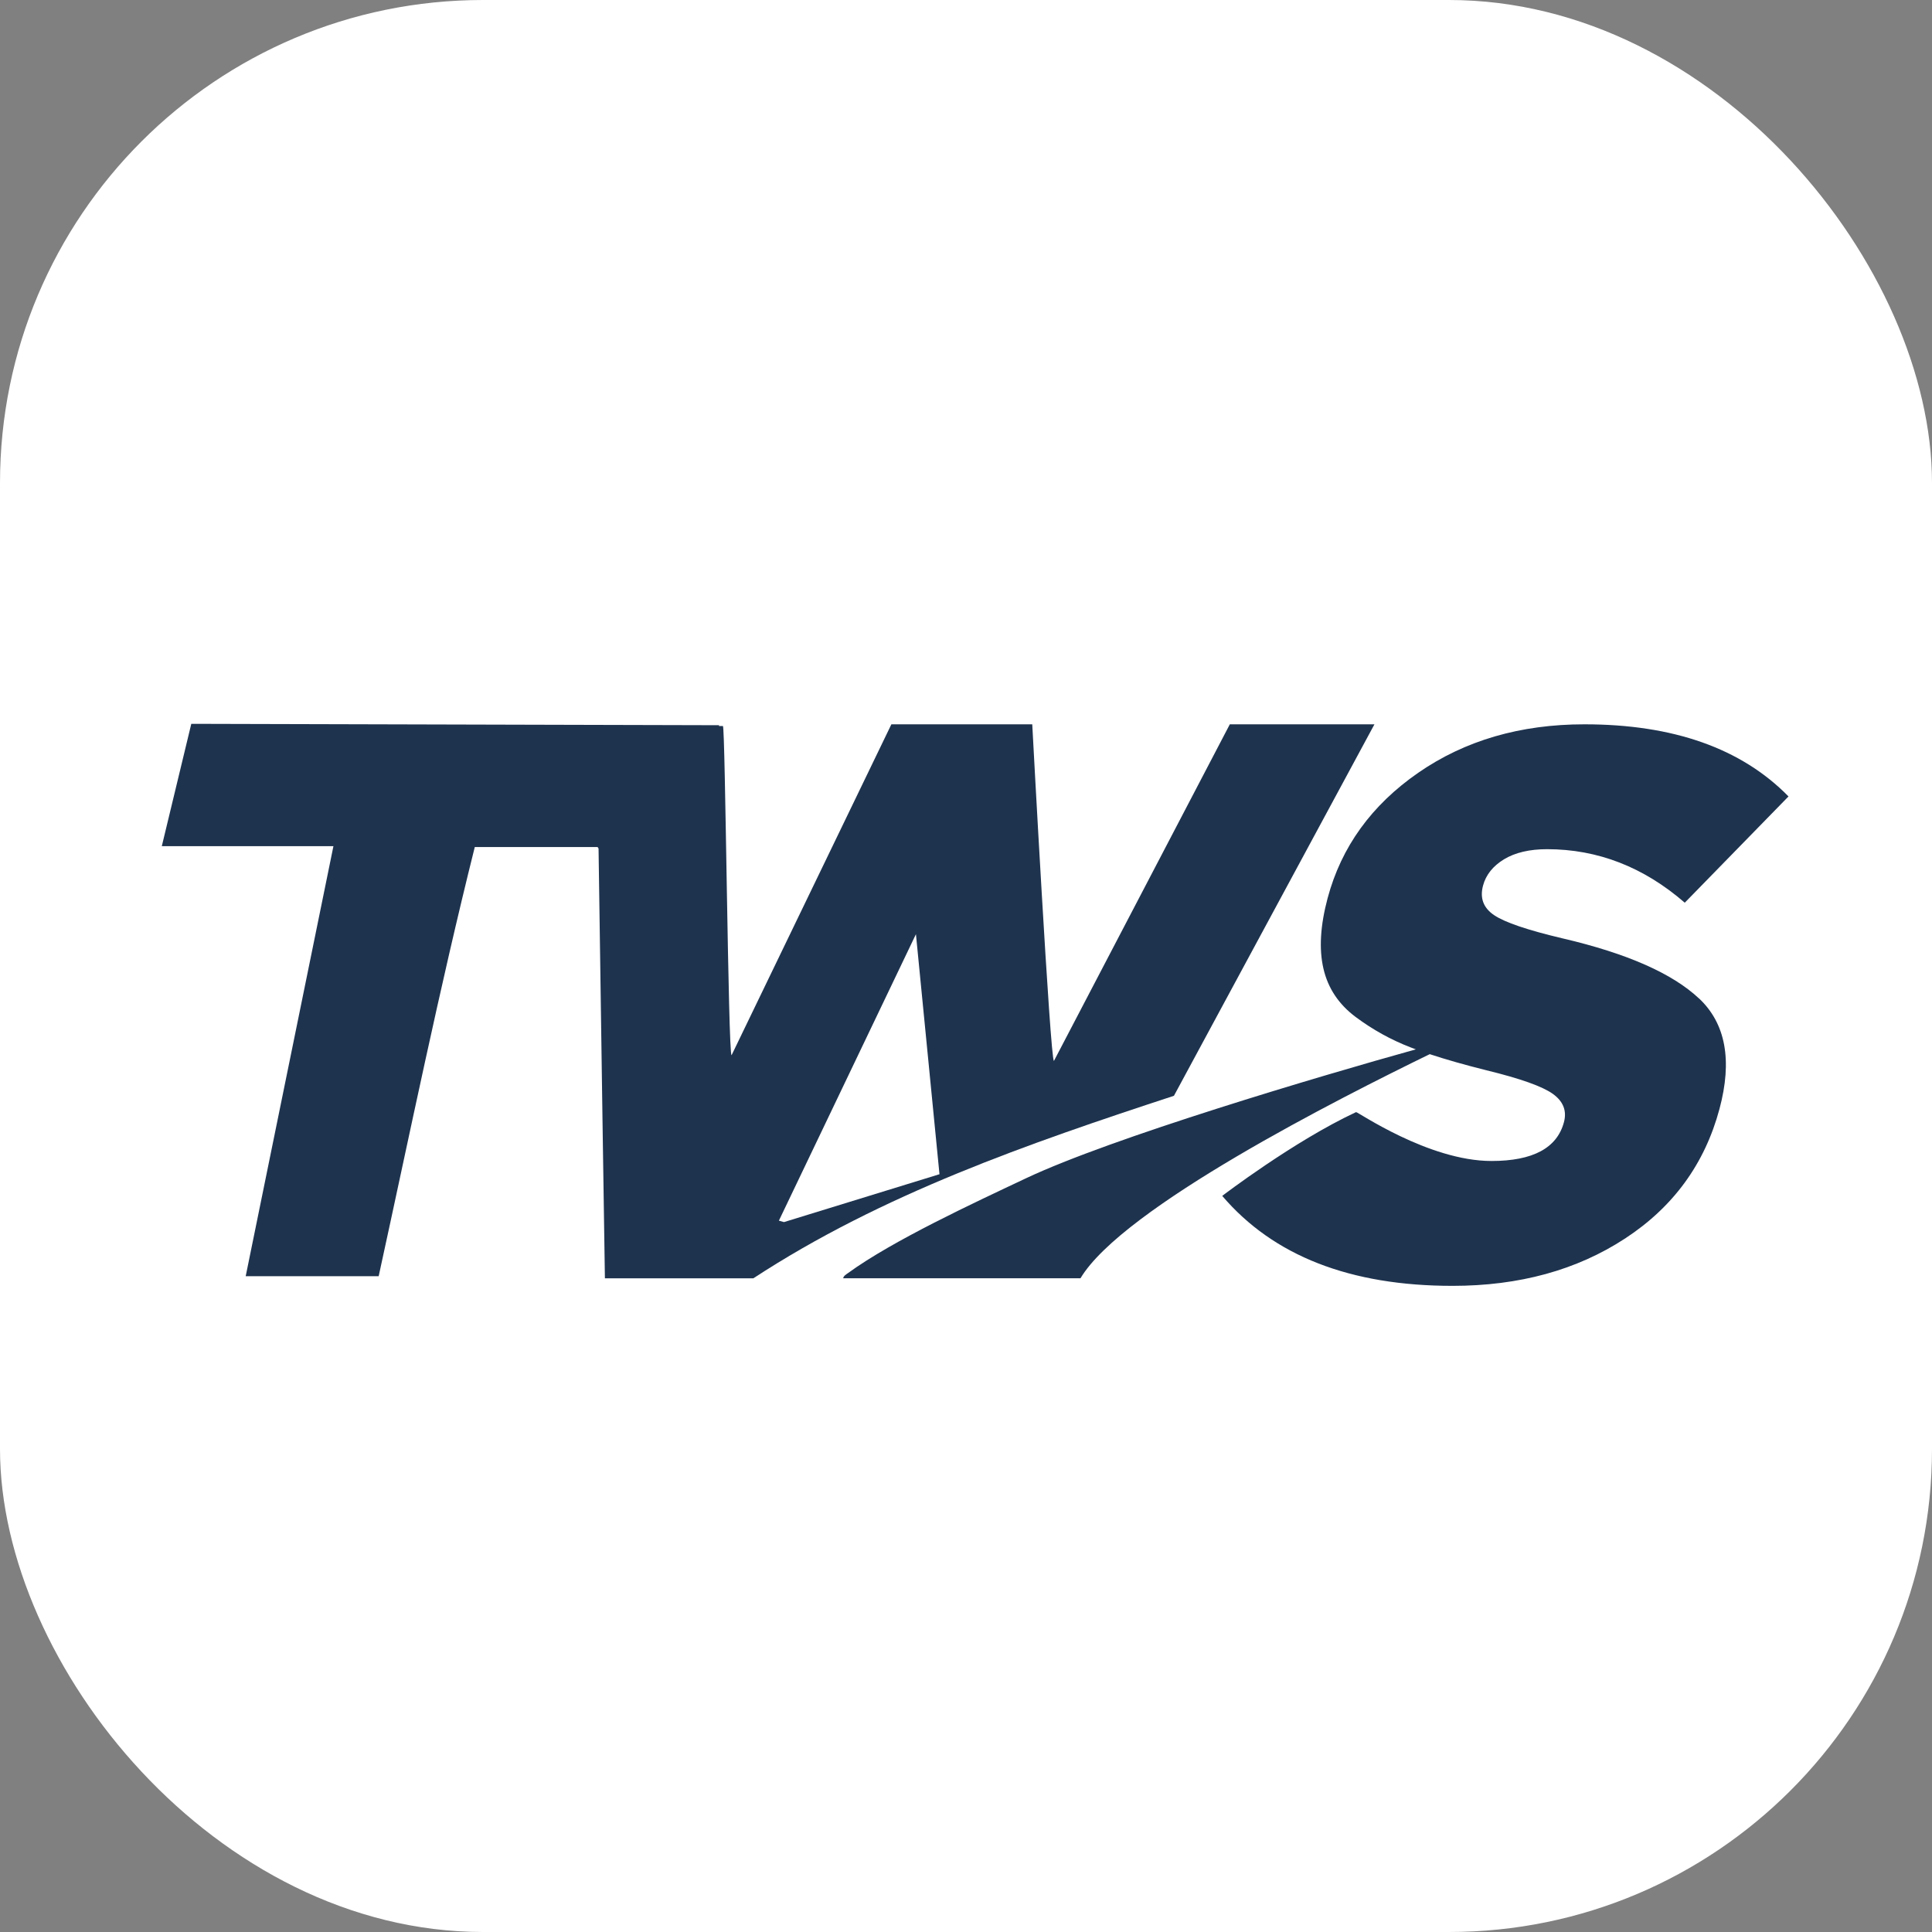
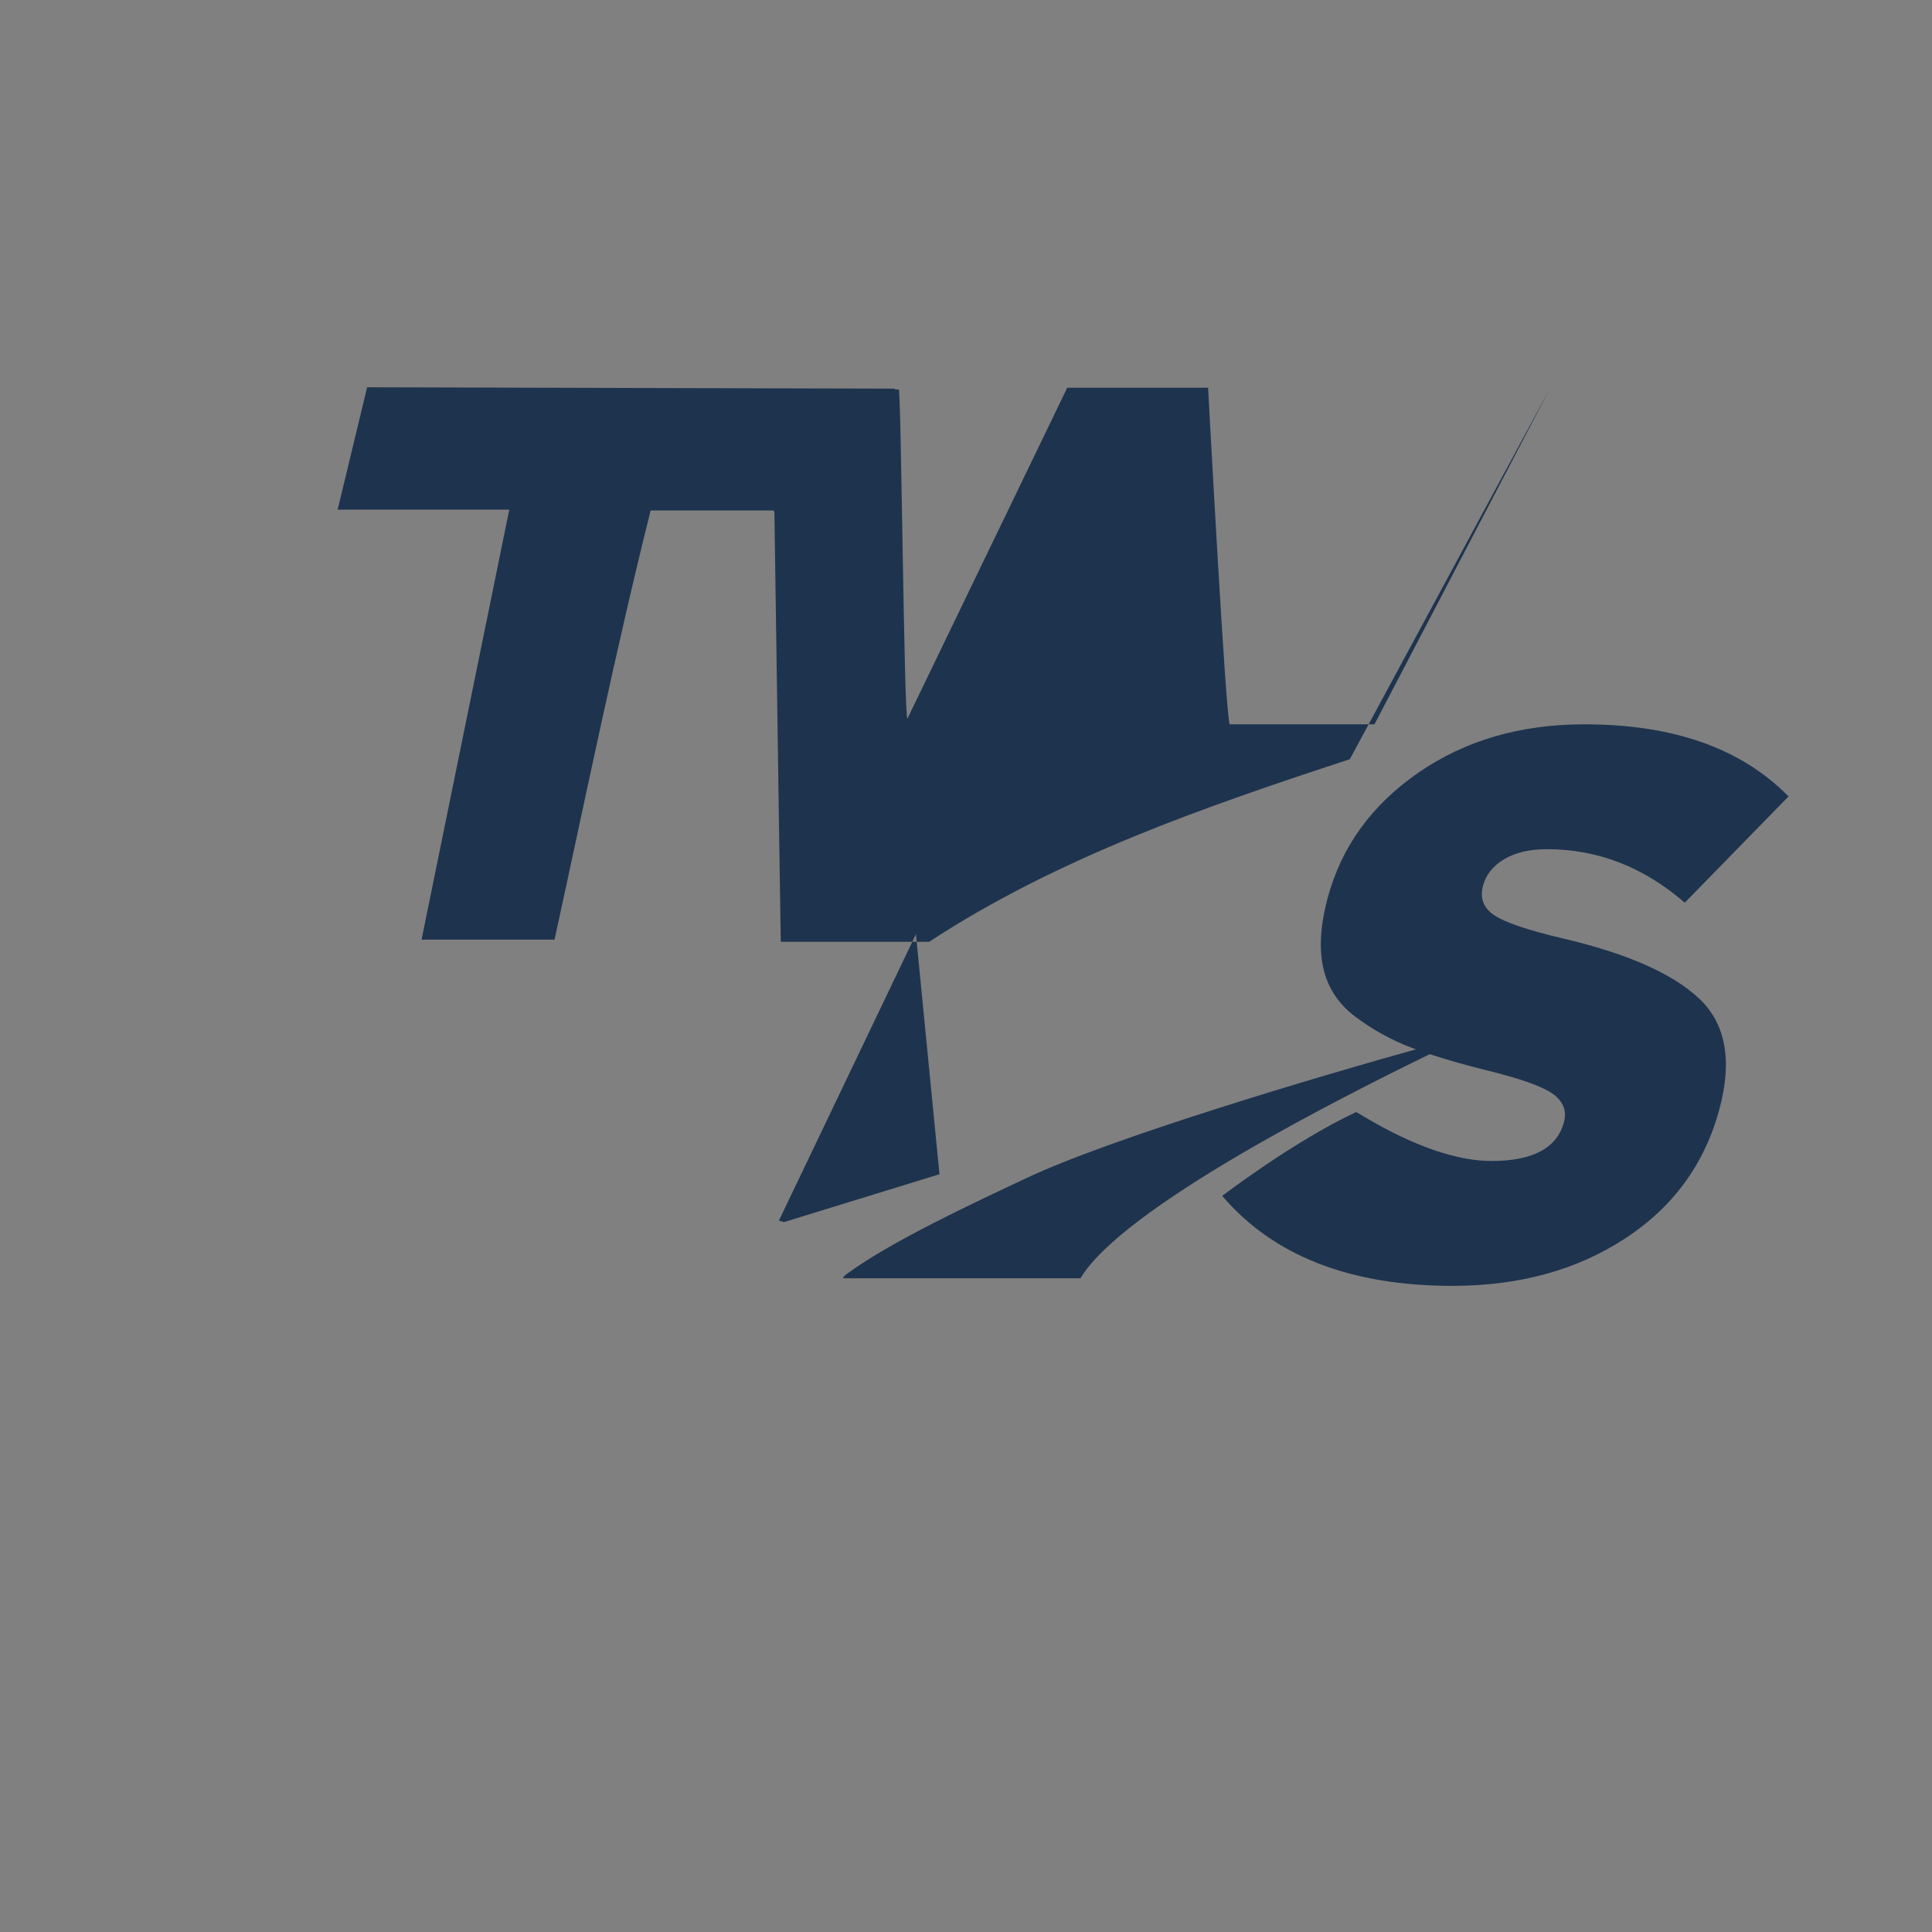
<svg xmlns="http://www.w3.org/2000/svg" version="1.1" width="1000" height="1000">
  <rect width="100%" height="100%" fill="#808080" stroke="none" />
  <g clip-path="url(#SvgjsClipPath1101)">
-     <rect width="1000" height="1000" fill="#ffffff" />
    <g transform="matrix(2.108,0,0,2.108,50,52.108)">
      <svg version="1.1" width="427" height="425">
        <svg id="_Слой_1" data-name="Слой 1" viewBox="0 0 427 425">
          <defs>
            <style> .cls-1 { fill: #1e334e; } </style>
            <clipPath id="SvgjsClipPath1101">
              <rect width="1000" height="1000" x="0" y="0" rx="250" ry="250" />
            </clipPath>
          </defs>
-           <path class="cls-1" d="M313.77,153.13h-35.52l-43.18,82.64c-.9.3-5.33-82.64-5.33-82.64h-34.59l-39.24,81.25c-.84-.17-1.53-80.41-2.12-80.83h-.97c0-.07,0-.13,0-.2l-129.57-.34-7.24,30.04h42.14l-21.54,105.59h32.65c7.68-35.14,14.89-70.55,23.6-105.38h30.15s.24.36.24.36c.55,39.98,1.56,105.54,1.56,105.54h36.44c31.6-20.68,67.57-33.1,103.28-44.82l49.23-91.21ZM168.8,275.36l-1.27-.36,33.65-70.34,5.78,58.94-38.17,11.75Z" />
+           <path class="cls-1" d="M313.77,153.13h-35.52c-.9.3-5.33-82.64-5.33-82.64h-34.59l-39.24,81.25c-.84-.17-1.53-80.41-2.12-80.83h-.97c0-.07,0-.13,0-.2l-129.57-.34-7.24,30.04h42.14l-21.54,105.59h32.65c7.68-35.14,14.89-70.55,23.6-105.38h30.15s.24.36.24.36c.55,39.98,1.56,105.54,1.56,105.54h36.44c31.6-20.68,67.57-33.1,103.28-44.82l49.23-91.21ZM168.8,275.36l-1.27-.36,33.65-70.34,5.78,58.94-38.17,11.75Z" />
          <path class="cls-1" d="M393.47,220.46c-6.54-6.16-17.7-11.08-33.47-14.76-8.6-2.03-14.22-3.93-16.85-5.71-2.64-1.78-3.54-4.19-2.73-7.24.71-2.67,2.44-4.82,5.16-6.48,2.73-1.65,6.25-2.48,10.57-2.48,12.44,0,23.71,4.38,33.81,13.14l25.47-26.09c-11.57-11.81-28.27-17.71-50.11-17.71-15.75,0-29.35,3.97-40.81,11.9-11.46,7.94-18.87,18.19-22.24,30.76-1.8,6.73-2.15,12.51-1.03,17.33,1.12,4.83,3.77,8.79,7.95,11.9,4.18,3.11,8.66,5.59,13.44,7.43.42.16.86.32,1.3.49-23.86,6.63-74.7,21.72-95.76,31.67-12.68,5.99-32.64,15.24-43.62,23.23-.47.34-1.12.69-1.24,1.31h58.27c10.36-17.36,63.7-44.27,85.76-55.03,3.94,1.3,8.56,2.62,13.89,3.95,8.34,2.03,13.79,3.97,16.35,5.81,2.55,1.84,3.46,4.16,2.71,6.95-1.7,6.35-7.63,9.52-17.79,9.52-15.49,0-32.94-12.15-33.25-12-15.36,7.17-32.86,20.57-32.86,20.57,12.56,14.73,31.41,22.09,56.55,22.09,16.38,0,30.49-3.87,42.35-11.62,11.85-7.74,19.58-18.35,23.19-31.81,3.2-11.93,1.53-20.98-5.01-27.14Z" />
        </svg>
      </svg>
    </g>
  </g>
</svg>